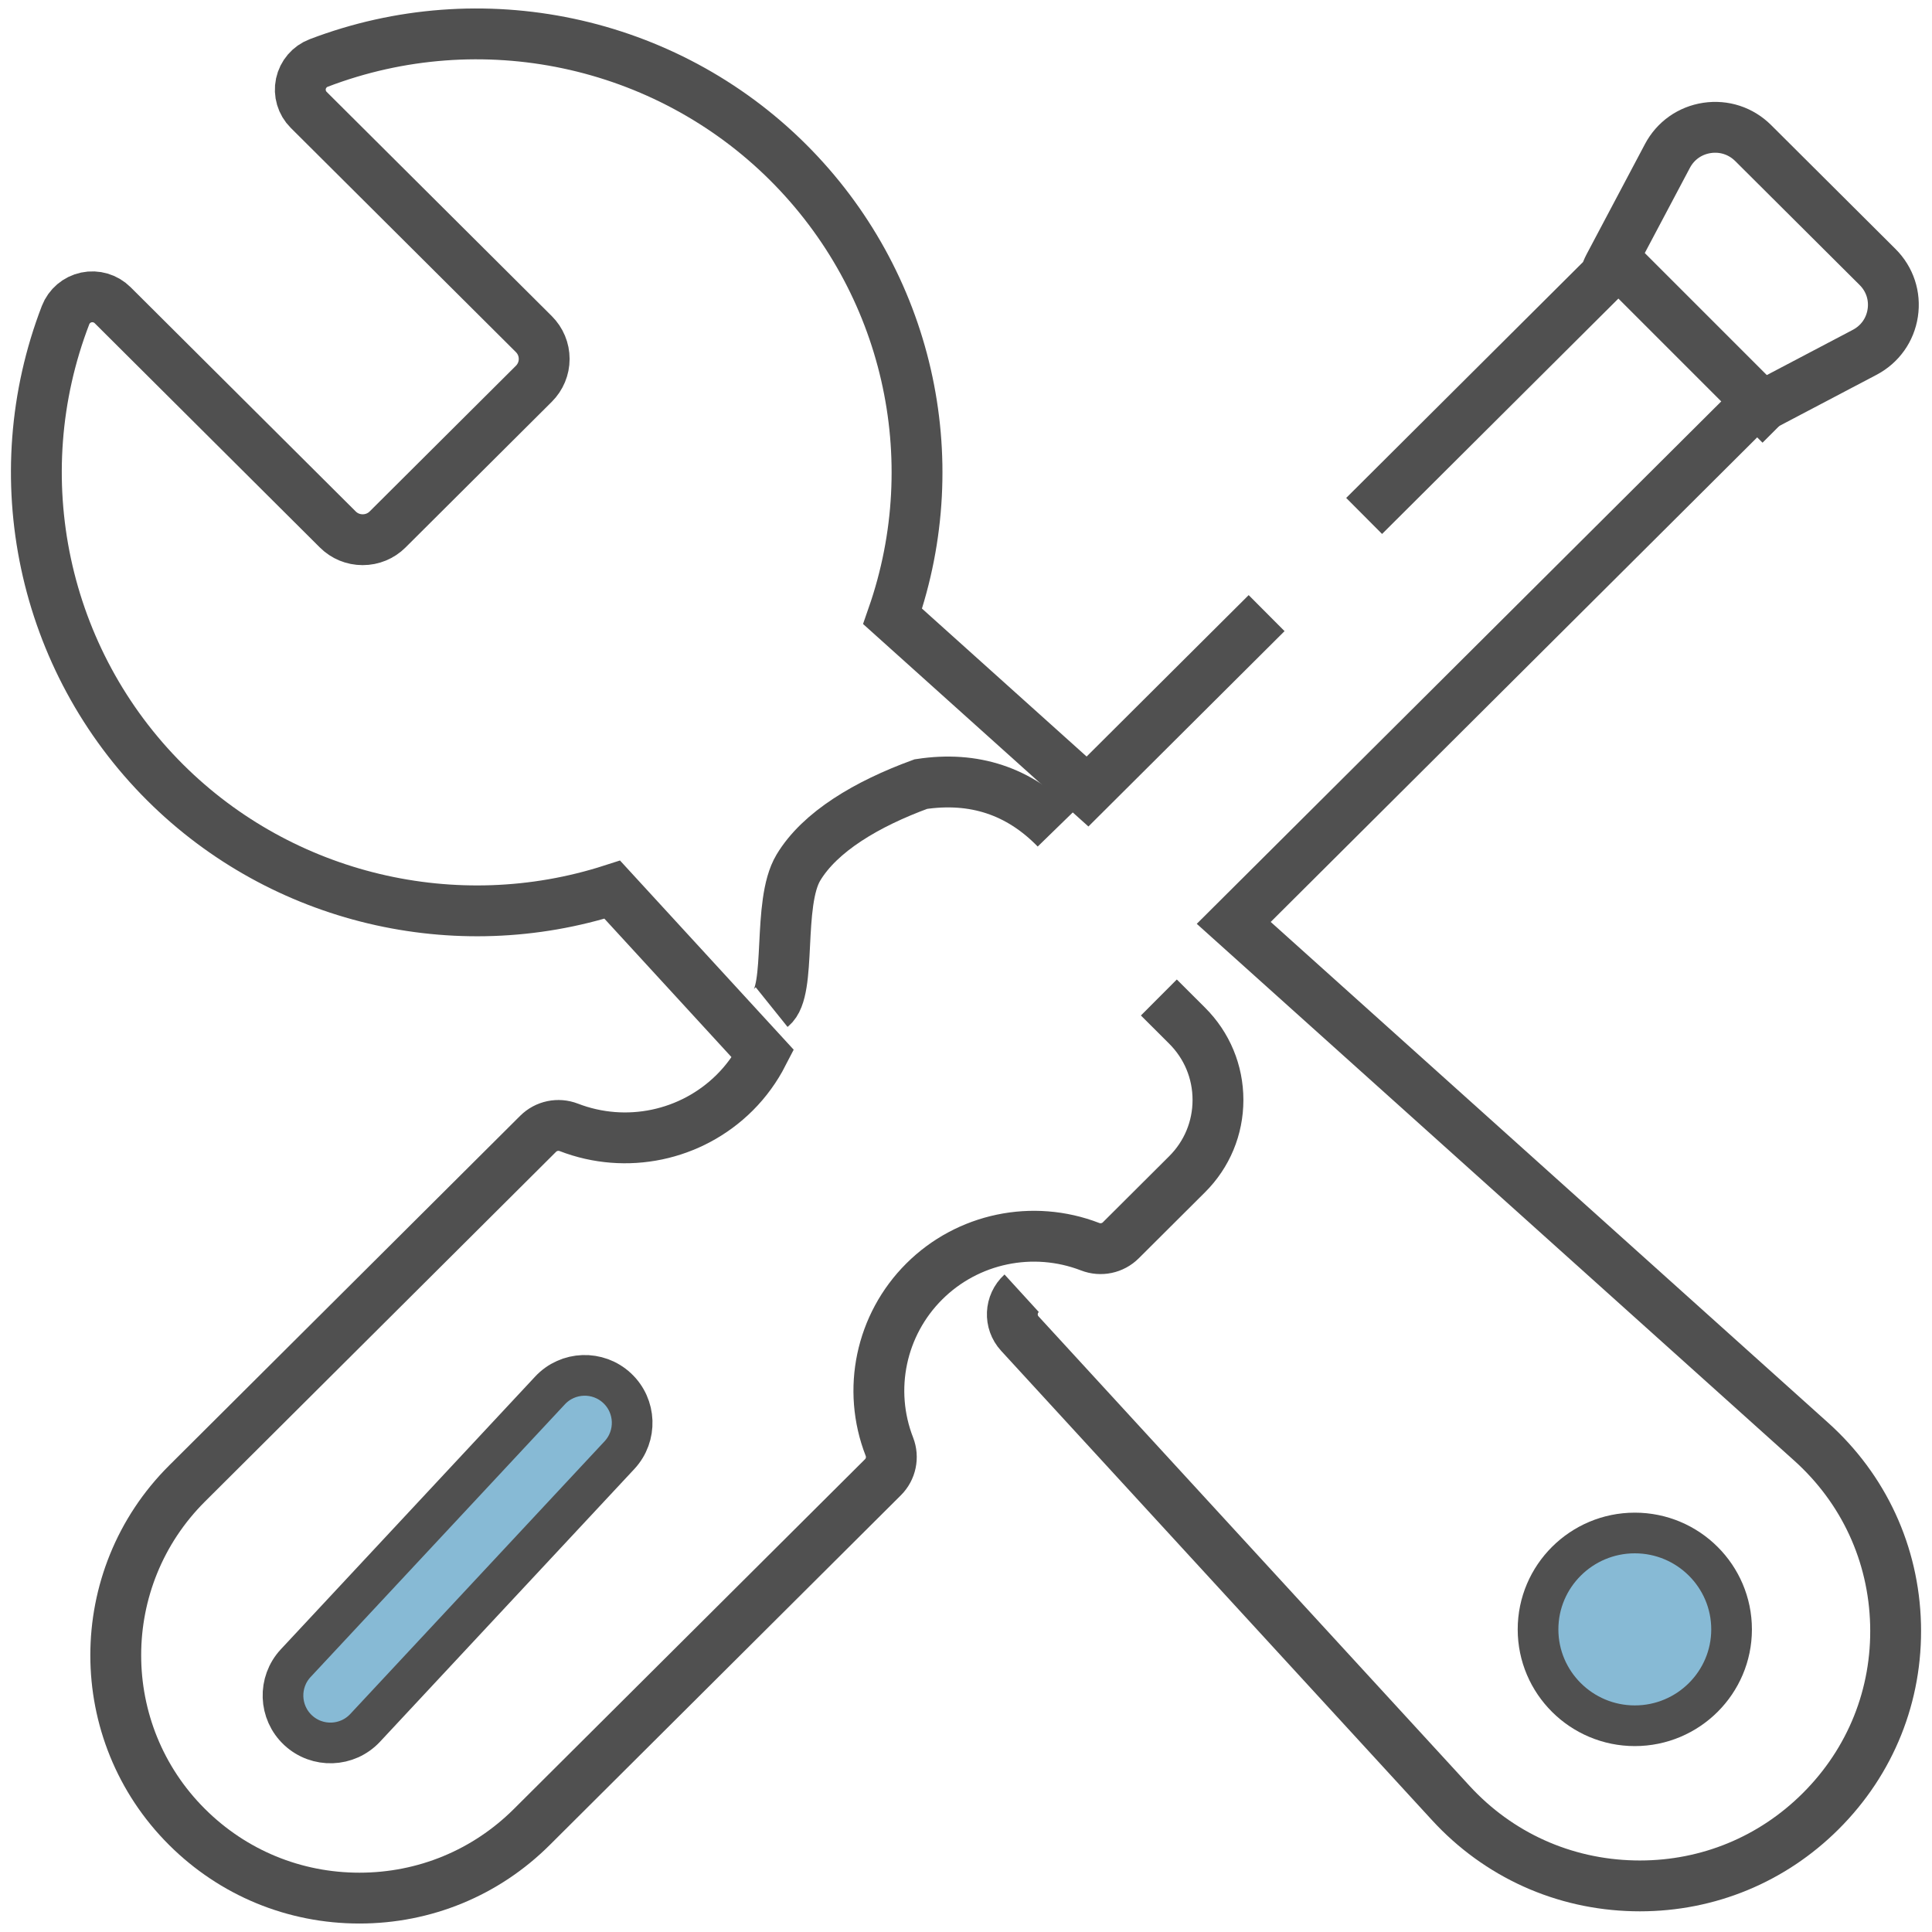
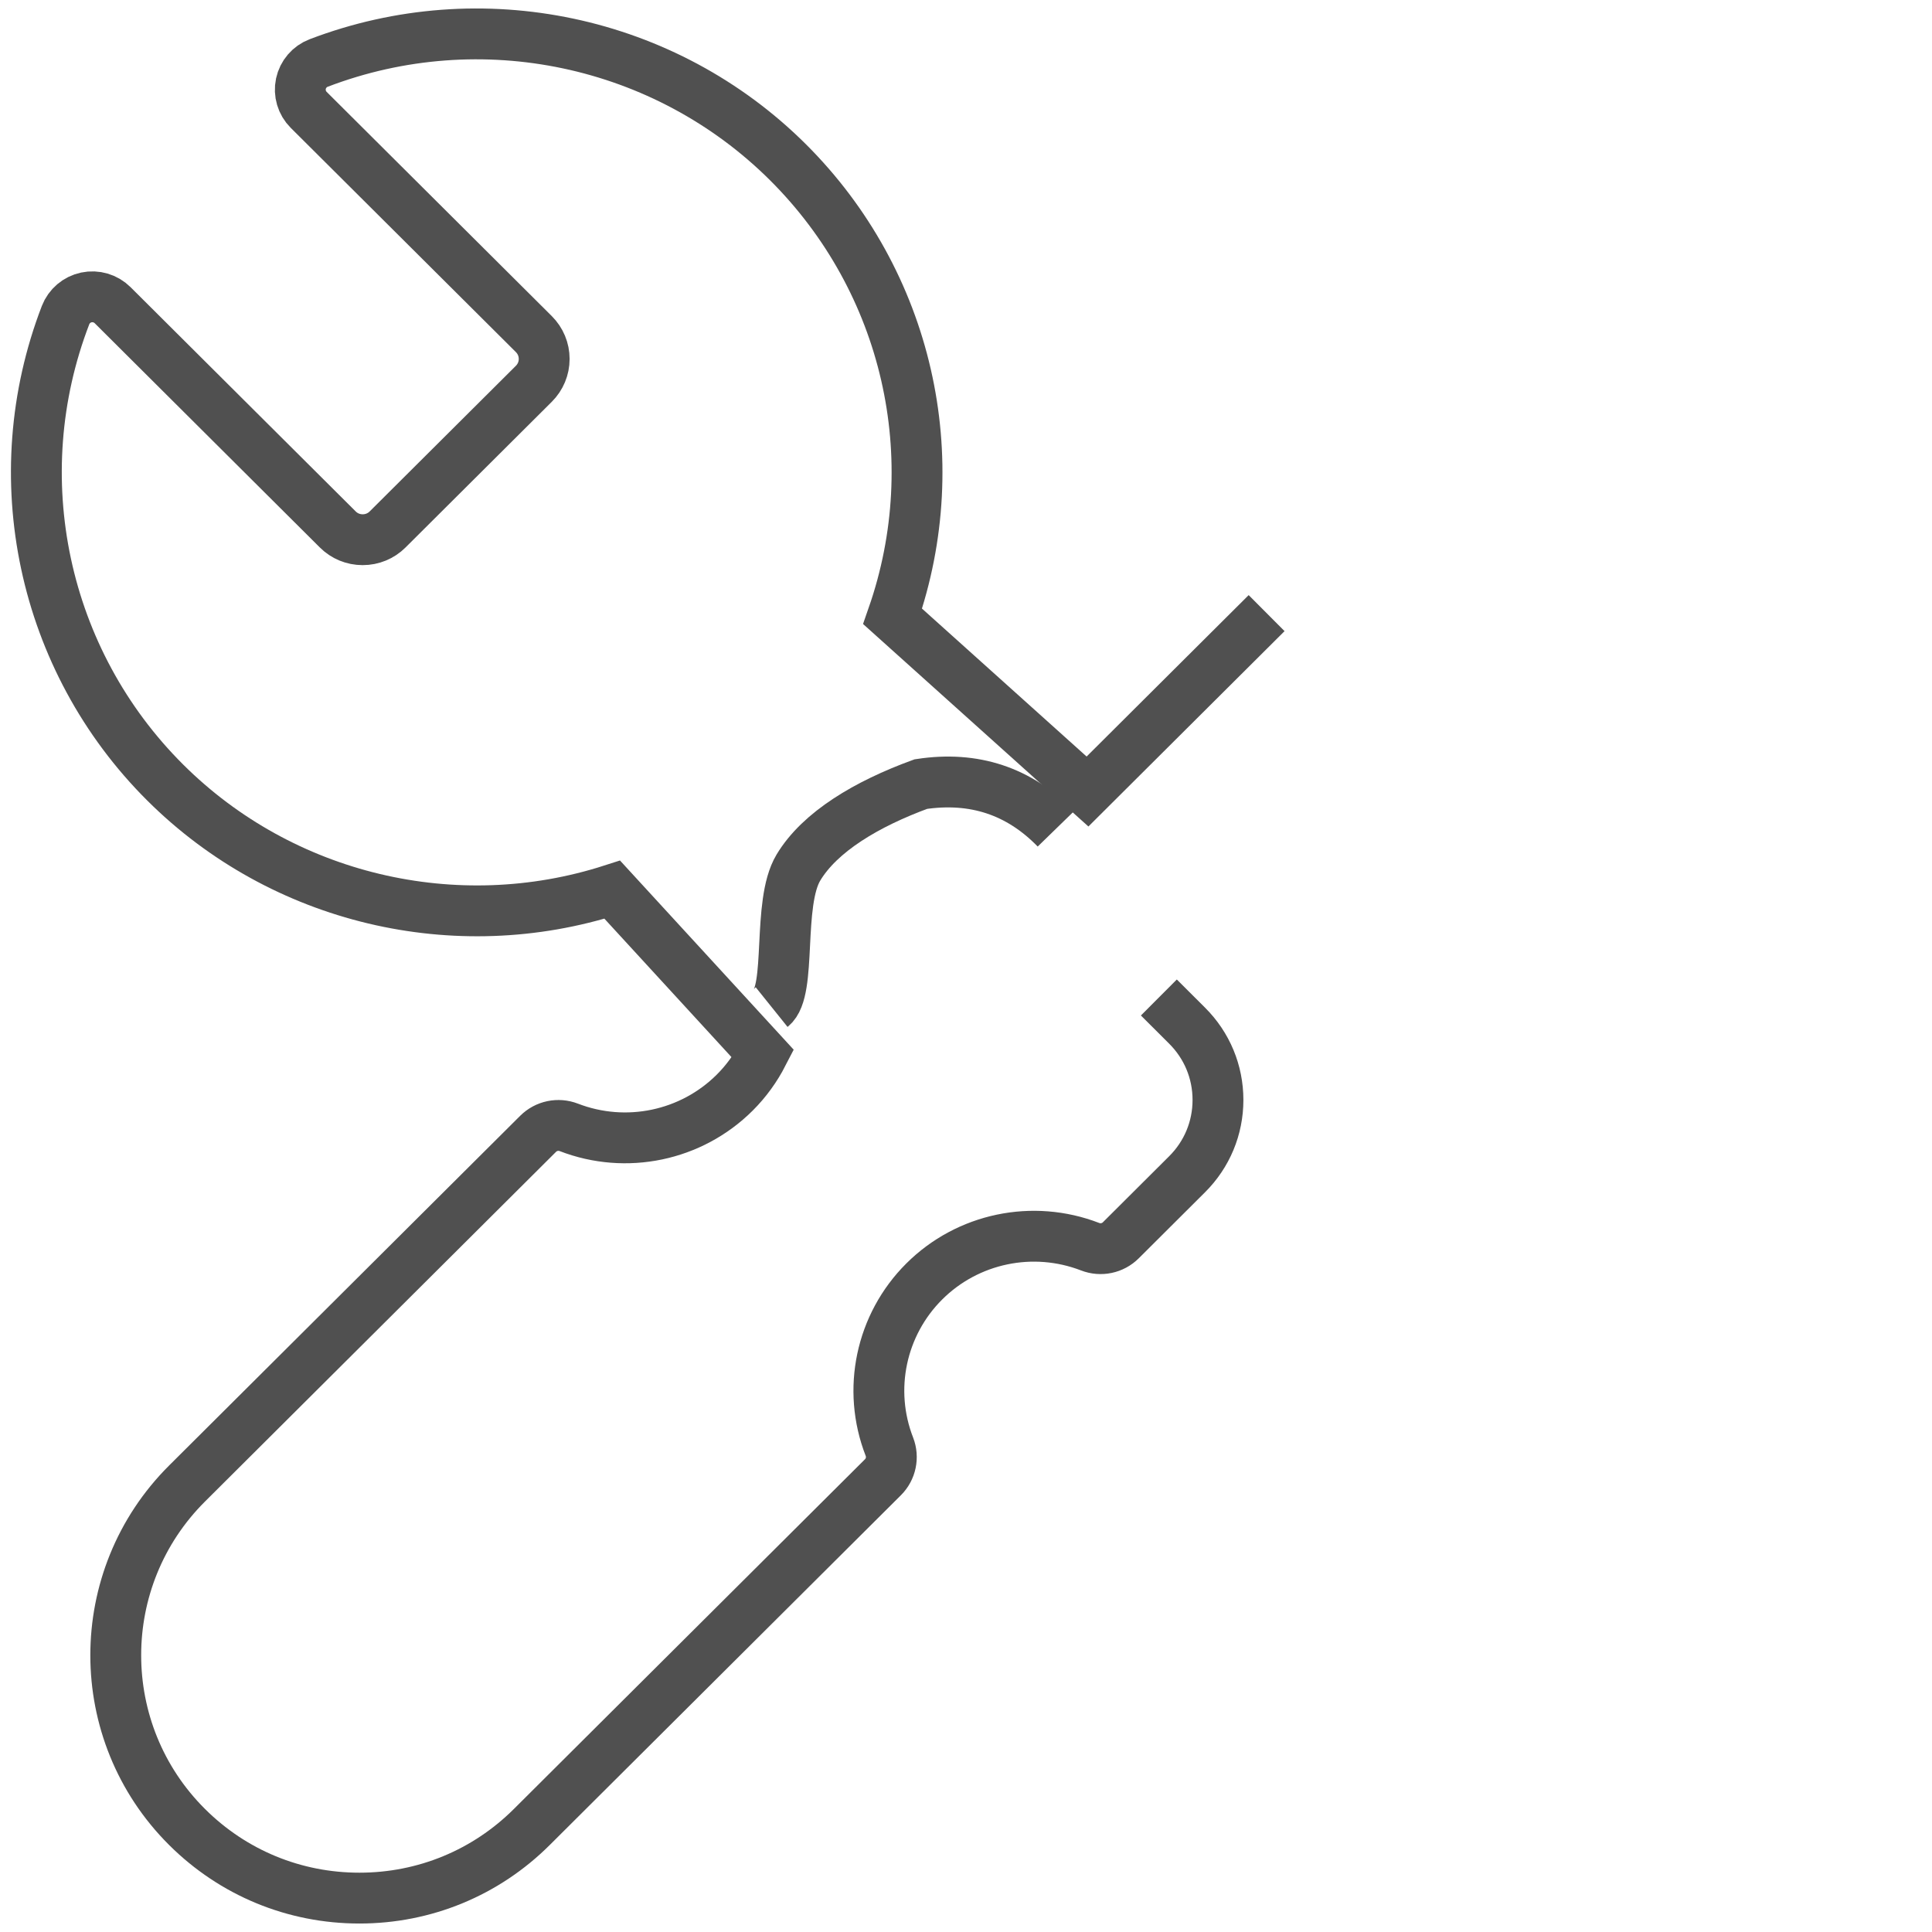
<svg xmlns="http://www.w3.org/2000/svg" width="57px" height="57px" viewBox="0 0 57 57" version="1.1">
  <title>it</title>
  <desc>Created with Sketch.</desc>
  <defs />
  <g id="Page-1" stroke="none" stroke-width="1" fill="none" fill-rule="evenodd">
    <g id="HD-SaaS-Help-Desk" transform="translate(-691, -5600)" stroke="#505050">
      <g id="it" transform="translate(692, 5601)">
        <g id="settings-(18)">
-           <path d="M47.232,44.228 C45.658,44.228 44.377,45.503 44.377,47.072 C44.377,48.64 45.658,49.915 47.232,49.915 C48.807,49.915 50.087,48.64 50.087,47.072 C50.087,45.503 48.807,44.228 47.232,44.228 Z" id="Path" stroke-width="1.2" fill="#87BAD5" fill-rule="nonzero" />
-           <path d="M29.142,37.155 C28.797,37.47 28.773,38.003 29.089,38.346 L41.802,52.194 C43.207,53.724 45.126,54.592 47.207,54.638 C47.265,54.64 47.323,54.64 47.381,54.64 C49.396,54.64 51.285,53.862 52.715,52.437 C54.194,50.964 54.979,49.006 54.925,46.924 C54.871,44.842 53.986,42.927 52.433,41.532 L35.399,26.228 L50.461,11.225 C50.56,11.196 50.657,11.159 50.752,11.11 L54.013,9.395 C54.464,9.158 54.766,8.734 54.842,8.232 C54.918,7.731 54.755,7.237 54.395,6.878 L50.723,3.22 C50.362,2.861 49.867,2.699 49.363,2.774 C48.859,2.85 48.433,3.151 48.195,3.6 L46.474,6.849 C46.424,6.944 46.385,7.042 46.355,7.141 L39.246,14.222" id="Shape" stroke-width="1.5" />
          <path d="M36.369,17.089 L31.085,22.352 L25.335,17.185 C26.965,12.511 25.784,7.31 22.248,3.787 C18.625,0.179 13.191,-0.971 8.403,0.858 C8.135,0.96 7.938,1.19 7.878,1.47 C7.819,1.749 7.905,2.039 8.107,2.241 L14.75,8.857 C14.946,9.053 15.055,9.313 15.055,9.59 C15.055,9.867 14.946,10.127 14.75,10.323 L10.436,14.62 C10.24,14.816 9.978,14.923 9.7,14.923 C9.422,14.923 9.161,14.816 8.965,14.62 L2.322,8.003 C2.119,7.802 1.828,7.716 1.548,7.775 C1.268,7.834 1.037,8.031 0.934,8.297 C-0.902,13.067 0.252,18.48 3.875,22.088 C7.325,25.525 12.445,26.735 17.064,25.248 L21.51,30.091 C21.296,30.507 21.019,30.895 20.676,31.236 C19.394,32.513 17.474,32.915 15.782,32.261 C15.469,32.14 15.115,32.214 14.877,32.45 L4.518,42.769 C1.714,45.563 1.714,50.108 4.518,52.901 C5.877,54.255 7.683,55 9.604,55 C11.525,55 13.332,54.255 14.69,52.902 L25.05,42.583 C25.287,42.347 25.361,41.993 25.24,41.682 C24.583,39.997 24.987,38.084 26.269,36.807 C27.55,35.53 29.471,35.128 31.163,35.782 C31.476,35.903 31.83,35.829 32.067,35.593 L34.021,33.646 C34.61,33.06 34.934,32.281 34.934,31.452 C34.934,30.623 34.61,29.844 34.021,29.258 L33.19,28.429" id="Path" stroke-width="1.5" />
        </g>
        <path d="M22,29 C22.571,28.472 21.94,25.942 22.5,24.84 C23.06,23.739 24.383,22.822 25.932,22.13 C27.482,21.784 28.838,22.13 30,23.168" id="Path-19" stroke-width="1.5" transform="translate(26, 25.5) rotate(4) translate(-26, -25.5) " />
-         <path d="M47,7 L51,11" id="Line-9" stroke-width="1.5" stroke-linecap="square" />
-         <path d="M7,43.6 C6.227,43.6 5.6,44.227 5.6,45 C5.6,45.773 6.227,46.4 7,46.4 L18,46.4 C18.773,46.4 19.4,45.773 19.4,45 C19.4,44.227 18.773,43.6 18,43.6 L7,43.6 Z" id="Rectangle-3" stroke-width="1.2" fill="#87BAD5" fill-rule="nonzero" transform="translate(12.5, 45) rotate(-47) translate(-12.5, -45) " />
      </g>
    </g>
  </g>
</svg>